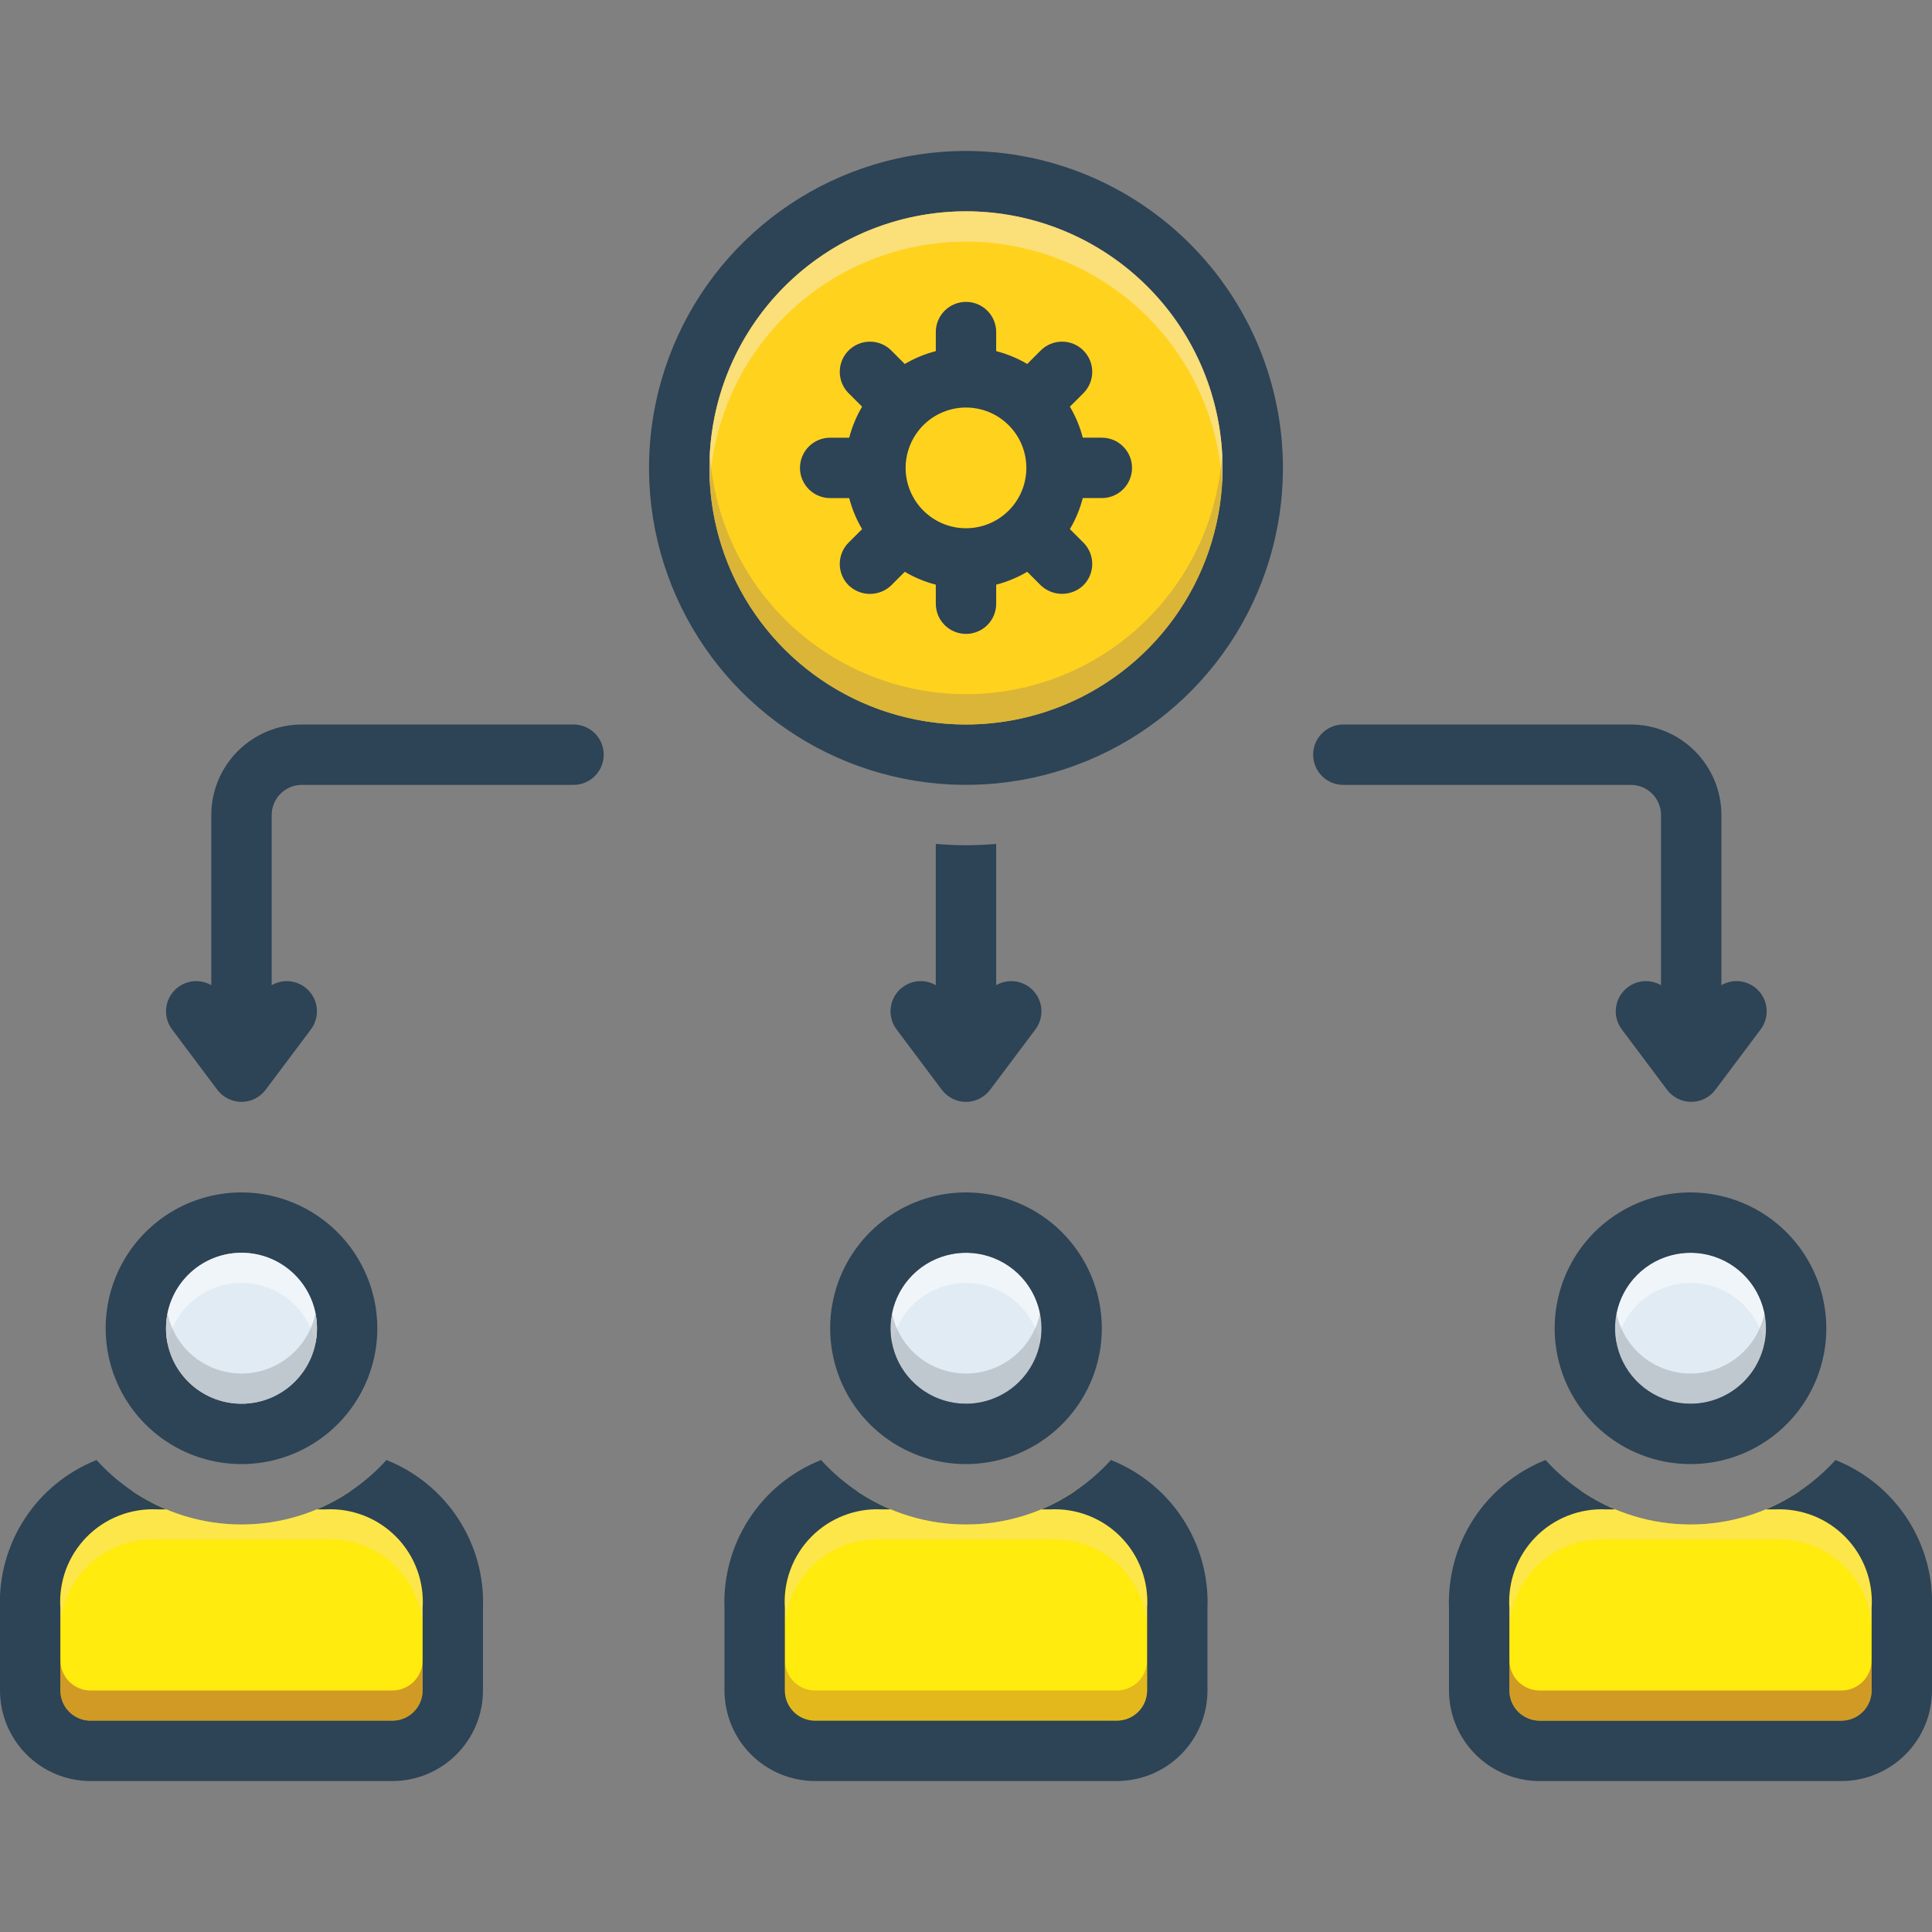
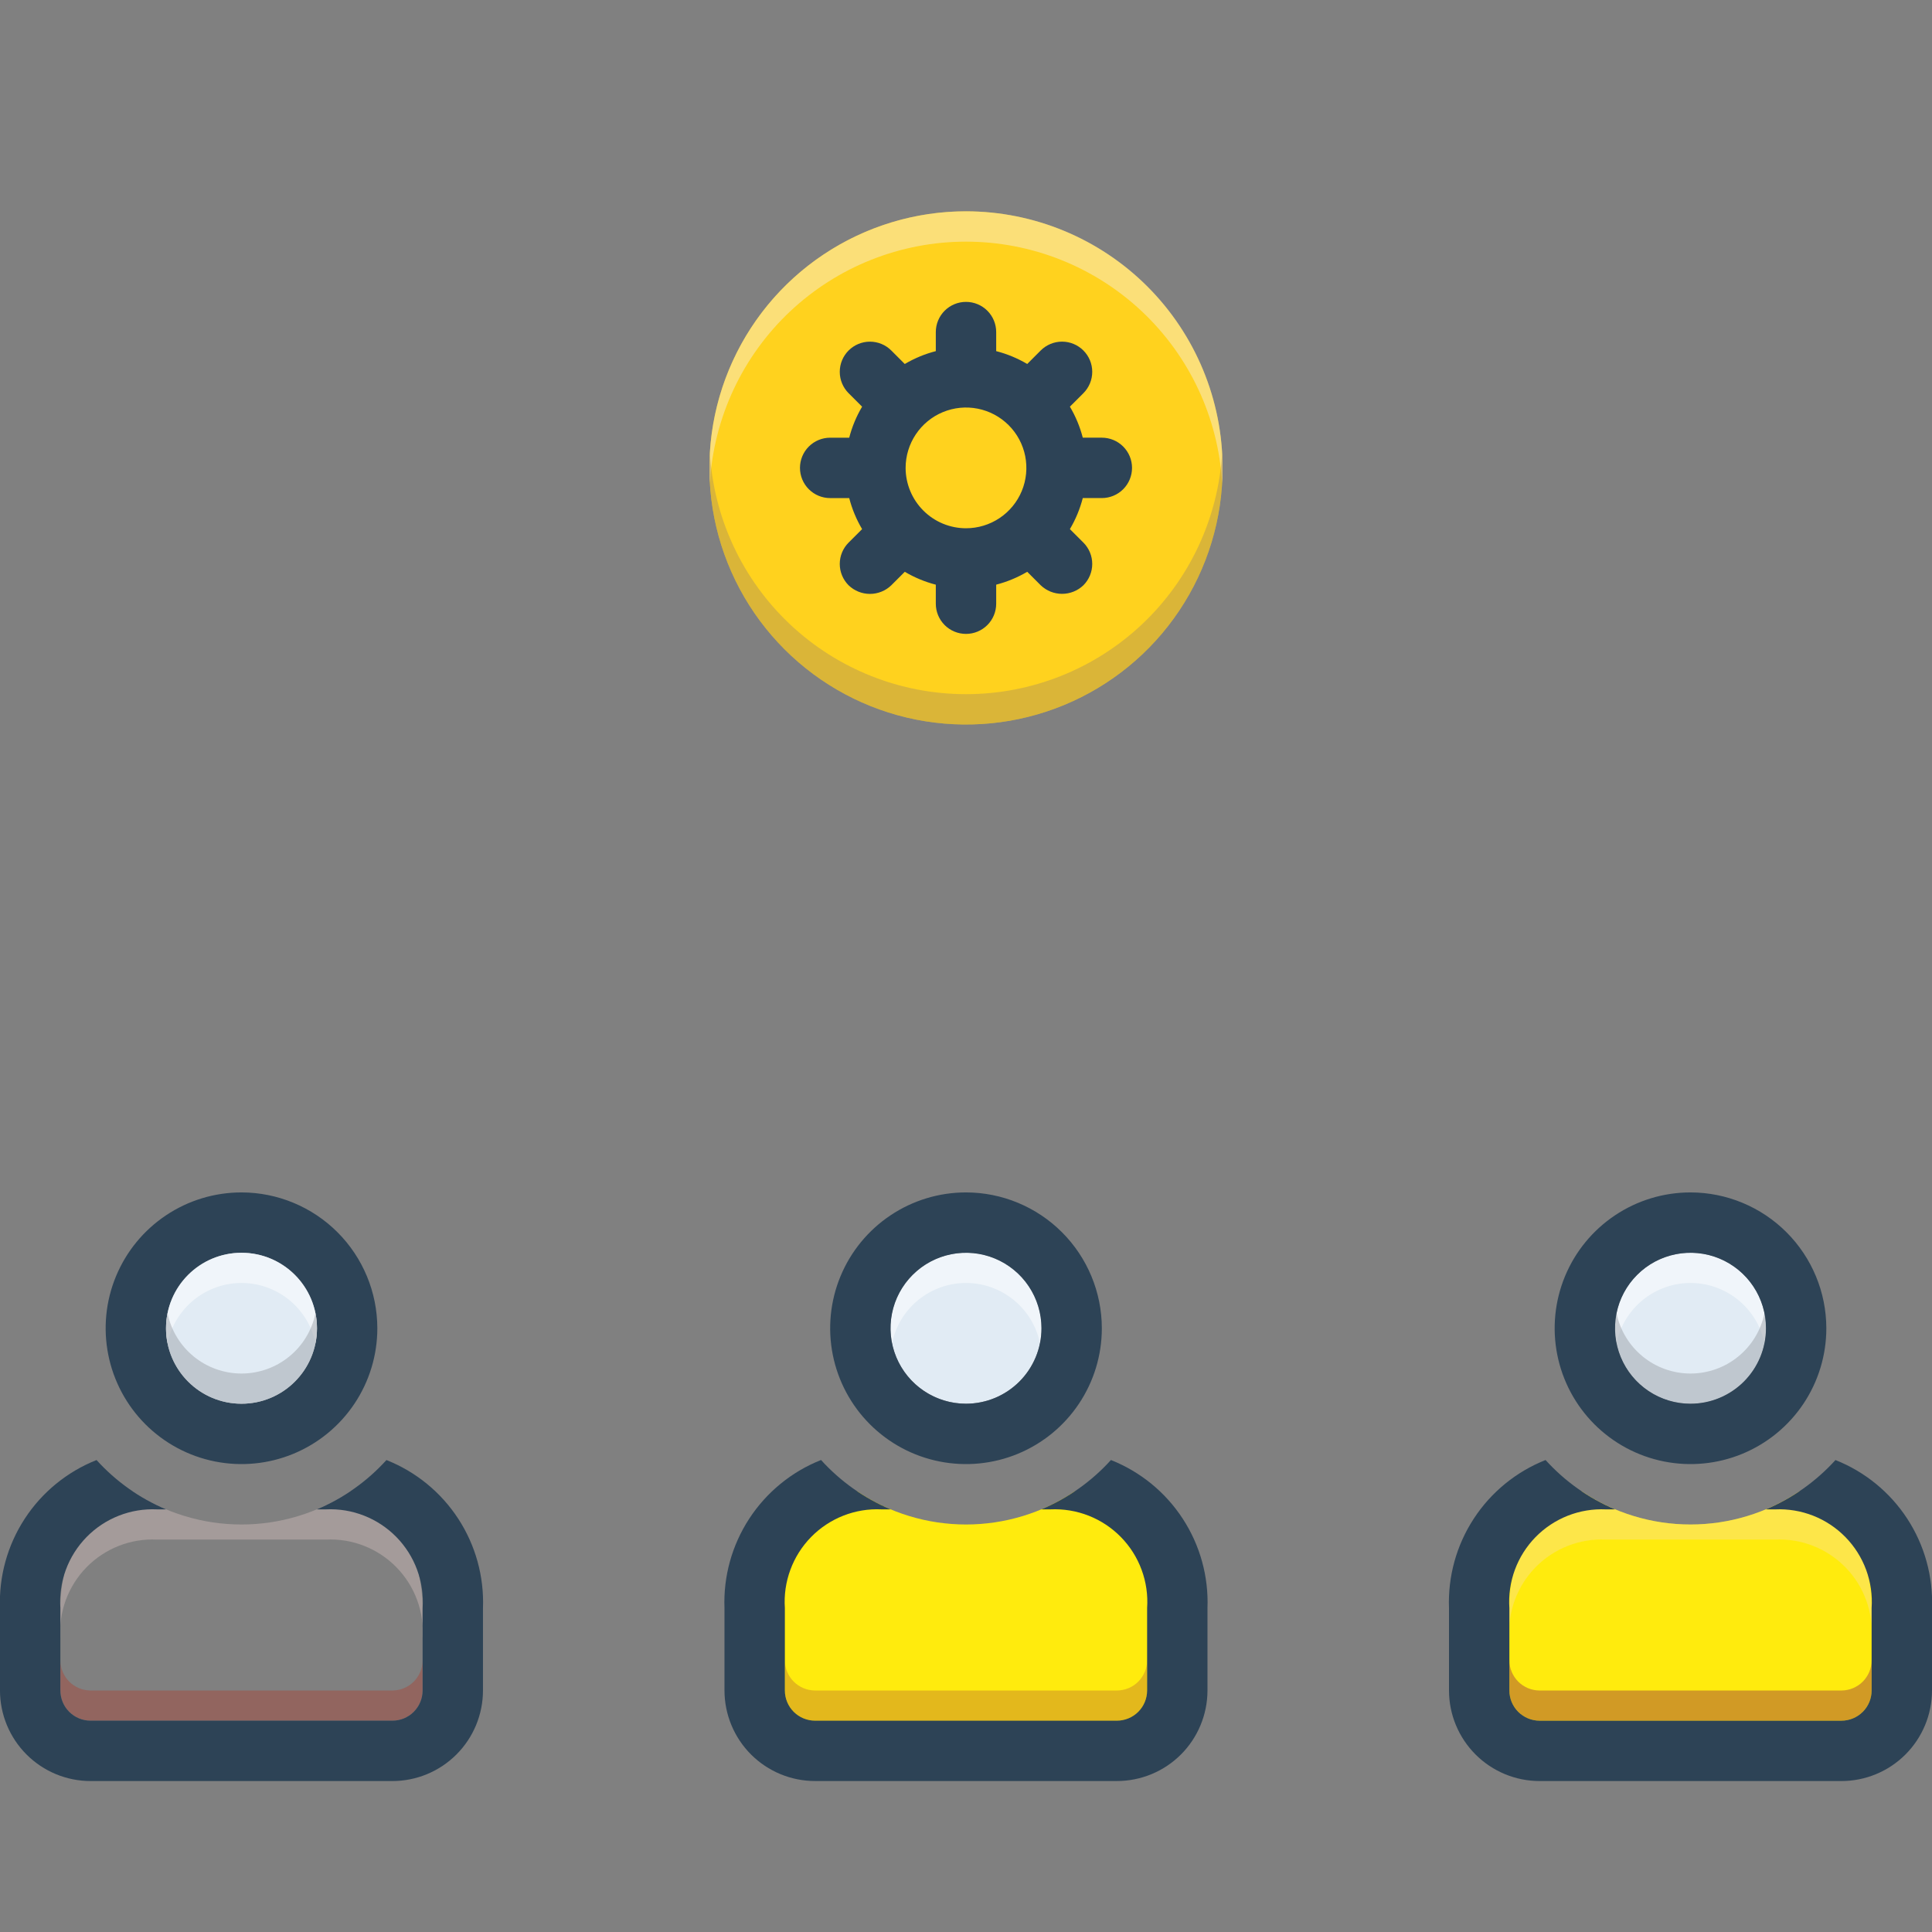
<svg xmlns="http://www.w3.org/2000/svg" width="94" height="94" viewBox="0 0 94 94" fill="none">
  <rect x="0" y="0" width="94" height="94" fill="#808080" stroke="none" />
  <g clip-path="url(#clip0_1441_400)">
    <path d="M56.775 75.362V83.029L55.218 84.733H38.555L36.998 82.758V76.009L40.391 72.564H41.713C43.277 73.613 45.117 74.173 47 74.173C48.883 74.173 50.724 73.613 52.288 72.564H54.256L56.775 75.362Z" fill="#FFEB0D" />
    <path d="M47 68.297C49.028 68.297 50.672 66.653 50.672 64.625C50.672 62.597 49.028 60.953 47 60.953C44.972 60.953 43.328 62.597 43.328 64.625C43.328 66.653 44.972 68.297 47 68.297Z" fill="#E1EBF4" />
    <path d="M55.812 80.781V82.25C55.811 82.639 55.656 83.012 55.381 83.287C55.106 83.562 54.733 83.718 54.344 83.719H39.656C39.267 83.718 38.894 83.562 38.619 83.287C38.344 83.012 38.189 82.639 38.188 82.25V80.781C38.189 81.17 38.344 81.543 38.619 81.819C38.894 82.094 39.267 82.249 39.656 82.25H54.344C54.733 82.249 55.106 82.094 55.381 81.819C55.656 81.543 55.811 81.17 55.812 80.781Z" fill="#A54B3F" fill-opacity="0.314" />
    <path opacity="0.5" d="M50.672 64.625C50.674 64.869 50.649 65.113 50.599 65.352C50.427 64.524 49.976 63.781 49.32 63.248C48.665 62.714 47.845 62.422 47 62.422C46.155 62.422 45.336 62.714 44.68 63.248C44.025 63.781 43.573 64.524 43.402 65.352C43.351 65.113 43.327 64.869 43.328 64.625C43.328 63.651 43.715 62.717 44.404 62.029C45.092 61.34 46.026 60.953 47 60.953C47.974 60.953 48.908 61.34 49.596 62.029C50.285 62.717 50.672 63.651 50.672 64.625Z" fill="white" />
-     <path opacity="0.5" d="M50.672 64.626C50.672 65.599 50.285 66.533 49.596 67.222C48.908 67.91 47.974 68.297 47 68.297C46.026 68.297 45.092 67.91 44.404 67.222C43.715 66.533 43.328 65.599 43.328 64.626C43.327 64.381 43.351 64.137 43.402 63.898C43.573 64.726 44.025 65.469 44.68 66.003C45.336 66.537 46.155 66.828 47 66.828C47.845 66.828 48.665 66.537 49.32 66.003C49.976 65.469 50.427 64.726 50.599 63.898C50.649 64.137 50.674 64.381 50.672 64.626Z" fill="#9FA5AA" />
-     <path opacity="0.3" d="M55.811 78.241V79.71C55.855 79.077 55.764 78.442 55.544 77.846C55.325 77.251 54.982 76.708 54.538 76.255C54.094 75.801 53.56 75.447 52.969 75.214C52.378 74.982 51.745 74.877 51.111 74.907H42.886C42.252 74.877 41.619 74.982 41.029 75.214C40.438 75.447 39.903 75.801 39.459 76.255C39.016 76.708 38.673 77.251 38.453 77.846C38.234 78.442 38.143 79.077 38.186 79.71V78.241C38.186 76.045 39.222 73.549 40.595 72.564H41.711C43.275 73.613 45.116 74.173 46.999 74.173C48.882 74.173 50.722 73.613 52.286 72.564H53.403C54.776 73.549 55.811 76.045 55.811 78.241Z" fill="#F9DBD7" />
    <path d="M92.025 75.362V83.029L90.468 84.733H73.805L72.248 82.758V76.009L75.641 72.564H76.963C78.527 73.613 80.367 74.173 82.25 74.173C84.133 74.173 85.974 73.613 87.538 72.564H89.506L92.025 75.362Z" fill="#FFEB0D" />
    <path d="M82.25 68.297C84.278 68.297 85.922 66.653 85.922 64.625C85.922 62.597 84.278 60.953 82.25 60.953C80.222 60.953 78.578 62.597 78.578 64.625C78.578 66.653 80.222 68.297 82.25 68.297Z" fill="#E1EBF4" />
    <path opacity="0.5" d="M91.062 80.781V82.25C91.061 82.639 90.906 83.012 90.631 83.287C90.356 83.562 89.983 83.718 89.594 83.719H74.906C74.517 83.718 74.144 83.562 73.869 83.287C73.594 83.012 73.439 82.639 73.438 82.25V80.781C73.439 81.17 73.594 81.543 73.869 81.819C74.144 82.094 74.517 82.249 74.906 82.25H89.594C89.983 82.249 90.356 82.094 90.631 81.819C90.906 81.543 91.061 81.17 91.062 80.781Z" fill="#A54B3F" />
    <path opacity="0.5" d="M85.922 64.625C85.924 64.869 85.899 65.113 85.849 65.352C85.677 64.524 85.226 63.781 84.57 63.248C83.915 62.714 83.095 62.422 82.25 62.422C81.405 62.422 80.585 62.714 79.93 63.248C79.275 63.781 78.823 64.524 78.652 65.352C78.601 65.113 78.576 64.869 78.578 64.625C78.578 63.651 78.965 62.717 79.654 62.029C80.342 61.34 81.276 60.953 82.25 60.953C83.224 60.953 84.158 61.34 84.847 62.029C85.535 62.717 85.922 63.651 85.922 64.625Z" fill="white" />
    <path opacity="0.5" d="M85.922 64.626C85.922 65.599 85.535 66.533 84.847 67.222C84.158 67.91 83.224 68.297 82.25 68.297C81.276 68.297 80.342 67.91 79.654 67.222C78.965 66.533 78.578 65.599 78.578 64.626C78.576 64.381 78.601 64.137 78.652 63.898C78.823 64.726 79.275 65.469 79.93 66.003C80.585 66.537 81.405 66.828 82.25 66.828C83.095 66.828 83.915 66.537 84.57 66.003C85.226 65.469 85.677 64.726 85.849 63.898C85.899 64.137 85.924 64.381 85.922 64.626Z" fill="#9FA5AA" />
    <path opacity="0.3" d="M91.061 78.241V79.71C91.105 79.077 91.014 78.442 90.794 77.846C90.575 77.251 90.232 76.708 89.788 76.255C89.344 75.801 88.81 75.447 88.219 75.214C87.628 74.982 86.995 74.877 86.361 74.907H78.136C77.502 74.877 76.869 74.982 76.279 75.214C75.688 75.447 75.153 75.801 74.709 76.255C74.266 76.708 73.923 77.251 73.703 77.846C73.484 78.442 73.393 79.077 73.436 79.71V78.241C73.436 76.045 74.472 73.549 75.845 72.564H76.961C78.525 73.613 80.366 74.173 82.249 74.173C84.132 74.173 85.972 73.613 87.536 72.564H88.653C90.026 73.549 91.061 76.045 91.061 78.241Z" fill="#F9DBD7" />
-     <path d="M21.525 75.362V83.029L19.968 84.733H3.305L1.748 82.758V76.009L5.141 72.564H6.463C8.027 73.613 9.867 74.173 11.75 74.173C13.633 74.173 15.474 73.613 17.038 72.564H19.006L21.525 75.362Z" fill="#FFEB0D" />
    <path d="M54.052 71.036C53.113 72.074 51.957 72.894 50.666 73.437H51.112C51.746 73.408 52.379 73.513 52.969 73.745C53.56 73.978 54.094 74.332 54.538 74.786C54.982 75.239 55.325 75.781 55.544 76.377C55.764 76.972 55.855 77.607 55.812 78.24V82.249C55.811 82.638 55.656 83.012 55.381 83.287C55.106 83.562 54.733 83.717 54.343 83.718H39.656C39.266 83.717 38.893 83.563 38.617 83.287C38.342 83.012 38.187 82.638 38.187 82.249V78.239C38.144 77.606 38.235 76.971 38.455 76.376C38.674 75.781 39.017 75.238 39.461 74.785C39.905 74.331 40.439 73.977 41.03 73.744C41.62 73.512 42.253 73.407 42.887 73.437H43.333C42.042 72.893 40.887 72.073 39.947 71.035C38.515 71.603 37.295 72.601 36.453 73.891C35.612 75.181 35.191 76.7 35.249 78.239V82.249C35.251 83.417 35.715 84.537 36.541 85.364C37.367 86.189 38.487 86.654 39.656 86.655H54.343C55.511 86.654 56.632 86.189 57.458 85.364C58.284 84.537 58.748 83.417 58.749 82.249V78.239C58.807 76.7 58.387 75.181 57.545 73.891C56.704 72.601 55.484 71.604 54.052 71.036Z" fill="#2D4356" />
    <path d="M47 58.016C45.693 58.016 44.415 58.403 43.328 59.13C42.241 59.856 41.394 60.888 40.894 62.096C40.394 63.303 40.263 64.632 40.518 65.914C40.773 67.197 41.402 68.374 42.327 69.299C43.251 70.223 44.428 70.852 45.711 71.107C46.993 71.362 48.322 71.231 49.529 70.731C50.737 70.231 51.769 69.384 52.495 68.297C53.222 67.21 53.609 65.932 53.609 64.625C53.607 62.873 52.909 61.193 51.67 59.955C50.432 58.716 48.752 58.018 47 58.016ZM47 68.297C46.274 68.297 45.564 68.082 44.96 67.678C44.356 67.275 43.886 66.701 43.608 66.03C43.33 65.359 43.257 64.621 43.399 63.909C43.54 63.196 43.89 62.542 44.404 62.029C44.917 61.515 45.571 61.165 46.284 61.024C46.996 60.882 47.734 60.955 48.405 61.233C49.076 61.511 49.65 61.981 50.053 62.585C50.456 63.189 50.672 63.899 50.672 64.625C50.672 65.599 50.285 66.532 49.596 67.221C48.907 67.909 47.974 68.296 47 68.297ZM89.303 71.037C88.363 72.075 87.207 72.895 85.917 73.438H86.362C86.996 73.409 87.629 73.514 88.22 73.746C88.81 73.978 89.345 74.333 89.789 74.787C90.232 75.24 90.575 75.782 90.795 76.378C91.014 76.973 91.106 77.608 91.062 78.241V82.25C91.062 82.639 90.907 83.013 90.632 83.288C90.356 83.563 89.983 83.718 89.594 83.719H74.906C74.517 83.718 74.144 83.563 73.868 83.288C73.593 83.013 73.438 82.639 73.438 82.25V78.24C73.394 77.607 73.486 76.972 73.705 76.377C73.925 75.781 74.268 75.239 74.711 74.786C75.155 74.332 75.69 73.978 76.28 73.745C76.871 73.513 77.504 73.408 78.138 73.438H78.583C77.293 72.894 76.137 72.074 75.198 71.036C73.766 71.604 72.545 72.602 71.704 73.892C70.863 75.182 70.442 76.701 70.5 78.24V82.25C70.501 83.418 70.966 84.538 71.792 85.364C72.618 86.19 73.738 86.654 74.906 86.656H89.594C90.762 86.654 91.882 86.19 92.708 85.364C93.534 84.538 93.999 83.418 94 82.249V78.24C94.058 76.701 93.637 75.182 92.796 73.891C91.955 72.602 90.734 71.605 89.303 71.037Z" fill="#2D4356" />
    <path d="M82.25 58.016C80.943 58.016 79.665 58.403 78.578 59.13C77.491 59.856 76.644 60.888 76.144 62.096C75.644 63.303 75.513 64.632 75.768 65.914C76.023 67.197 76.652 68.374 77.576 69.299C78.501 70.223 79.678 70.852 80.961 71.107C82.243 71.362 83.572 71.231 84.779 70.731C85.987 70.231 87.019 69.384 87.746 68.297C88.472 67.21 88.859 65.932 88.859 64.625C88.857 62.873 88.159 61.193 86.921 59.955C85.682 58.716 84.002 58.018 82.25 58.016ZM82.25 68.297C81.524 68.297 80.814 68.082 80.21 67.678C79.606 67.275 79.135 66.701 78.858 66.03C78.58 65.359 78.507 64.621 78.649 63.909C78.79 63.196 79.14 62.542 79.654 62.029C80.167 61.515 80.821 61.165 81.534 61.024C82.246 60.882 82.984 60.955 83.655 61.233C84.326 61.511 84.9 61.981 85.303 62.585C85.707 63.189 85.922 63.899 85.922 64.625C85.921 65.599 85.534 66.532 84.846 67.221C84.157 67.909 83.224 68.296 82.25 68.297ZM11.75 58.016C10.443 58.016 9.165 58.403 8.078 59.13C6.991 59.856 6.144 60.888 5.644 62.096C5.143 63.303 5.013 64.632 5.268 65.914C5.523 67.197 6.152 68.374 7.076 69.299C8.001 70.223 9.178 70.852 10.461 71.107C11.743 71.362 13.072 71.231 14.279 70.731C15.487 70.231 16.519 69.384 17.245 68.297C17.972 67.21 18.359 65.932 18.359 64.625C18.357 62.873 17.659 61.193 16.421 59.955C15.182 58.716 13.502 58.018 11.75 58.016ZM11.75 68.297C11.024 68.297 10.314 68.082 9.71 67.678C9.106 67.275 8.636 66.701 8.358 66.03C8.08 65.359 8.007 64.621 8.149 63.909C8.29 63.196 8.64 62.542 9.154 62.029C9.667 61.515 10.321 61.165 11.034 61.024C11.746 60.882 12.484 60.955 13.155 61.233C13.826 61.511 14.4 61.981 14.803 62.585C15.207 63.189 15.422 63.899 15.422 64.625C15.421 65.599 15.034 66.532 14.346 67.221C13.658 67.909 12.724 68.296 11.75 68.297Z" fill="#2D4356" />
    <path d="M11.75 68.297C13.778 68.297 15.422 66.653 15.422 64.625C15.422 62.597 13.778 60.953 11.75 60.953C9.722 60.953 8.078 62.597 8.078 64.625C8.078 66.653 9.722 68.297 11.75 68.297Z" fill="#E1EBF4" />
-     <path d="M65.358 38.188H79.347C79.737 38.188 80.11 38.343 80.386 38.618C80.661 38.894 80.816 39.267 80.816 39.656V47.933C80.523 47.764 80.181 47.701 79.847 47.755C79.513 47.81 79.209 47.978 78.984 48.231C78.76 48.483 78.629 48.806 78.615 49.144C78.601 49.482 78.704 49.814 78.907 50.085L81.11 53.023C81.247 53.205 81.424 53.353 81.628 53.455C81.832 53.557 82.057 53.61 82.285 53.61C82.513 53.61 82.738 53.557 82.942 53.455C83.146 53.353 83.323 53.205 83.46 53.023L85.663 50.085C85.866 49.814 85.969 49.482 85.956 49.144C85.942 48.806 85.811 48.483 85.587 48.229C85.362 47.976 85.057 47.808 84.723 47.754C84.389 47.7 84.047 47.763 83.754 47.932V39.656C83.753 38.488 83.288 37.368 82.462 36.542C81.636 35.716 80.516 35.251 79.347 35.25H65.358C64.969 35.25 64.595 35.405 64.32 35.68C64.044 35.956 63.89 36.329 63.89 36.719C63.89 37.108 64.044 37.482 64.32 37.757C64.595 38.033 64.969 38.188 65.358 38.188ZM10.574 53.023C10.711 53.205 10.888 53.353 11.092 53.455C11.296 53.557 11.521 53.61 11.749 53.61C11.977 53.61 12.202 53.557 12.406 53.455C12.61 53.353 12.787 53.205 12.924 53.023L15.127 50.085C15.33 49.814 15.433 49.482 15.419 49.144C15.405 48.806 15.274 48.483 15.05 48.231C14.825 47.978 14.521 47.81 14.187 47.755C13.853 47.701 13.511 47.764 13.218 47.933V39.656C13.218 39.267 13.373 38.894 13.648 38.618C13.924 38.343 14.297 38.188 14.687 38.188H27.905C28.295 38.188 28.668 38.033 28.944 37.757C29.219 37.482 29.374 37.108 29.374 36.719C29.374 36.329 29.219 35.956 28.944 35.68C28.668 35.405 28.295 35.25 27.905 35.25H14.687C13.518 35.251 12.398 35.716 11.572 36.542C10.746 37.368 10.281 38.488 10.28 39.656V47.933C9.987 47.764 9.645 47.701 9.311 47.755C8.977 47.81 8.673 47.978 8.448 48.231C8.224 48.483 8.093 48.806 8.079 49.144C8.065 49.482 8.168 49.814 8.371 50.085L10.574 53.023ZM46.999 41.125C46.504 41.125 46.015 41.099 45.53 41.06V47.933C45.237 47.764 44.895 47.701 44.561 47.755C44.227 47.81 43.922 47.978 43.698 48.231C43.474 48.483 43.343 48.806 43.329 49.144C43.315 49.482 43.418 49.814 43.621 50.085L45.824 53.023C45.961 53.205 46.138 53.353 46.342 53.455C46.546 53.557 46.771 53.61 46.999 53.61C47.227 53.61 47.452 53.557 47.656 53.455C47.86 53.353 48.037 53.205 48.174 53.023L50.377 50.085C50.58 49.814 50.683 49.482 50.669 49.144C50.654 48.806 50.524 48.483 50.3 48.231C50.075 47.978 49.771 47.81 49.437 47.755C49.103 47.701 48.761 47.764 48.468 47.933V41.061C47.983 41.1 47.494 41.125 46.999 41.125ZM46.999 7.344C43.949 7.344 40.967 8.248 38.431 9.943C35.895 11.637 33.918 14.046 32.751 16.864C31.584 19.682 31.278 22.783 31.873 25.774C32.468 28.766 33.937 31.514 36.094 33.67C38.251 35.827 40.999 37.296 43.99 37.891C46.982 38.486 50.083 38.181 52.901 37.014C55.719 35.846 58.127 33.87 59.822 31.334C61.516 28.797 62.421 25.816 62.421 22.766C62.416 18.677 60.79 14.757 57.899 11.866C55.008 8.974 51.088 7.348 46.999 7.344ZM46.999 35.25C44.53 35.25 42.116 34.518 40.063 33.146C38.01 31.774 36.41 29.824 35.465 27.543C34.52 25.262 34.273 22.752 34.755 20.33C35.236 17.908 36.425 15.684 38.171 13.938C39.917 12.192 42.142 11.003 44.563 10.521C46.985 10.039 49.495 10.287 51.776 11.232C54.058 12.177 56.008 13.777 57.379 15.83C58.751 17.883 59.483 20.296 59.483 22.766C59.479 26.075 58.162 29.248 55.822 31.588C53.481 33.928 50.309 35.245 46.999 35.25Z" fill="#2D4356" />
    <path d="M59.484 22.766C59.484 25.235 58.752 27.648 57.38 29.702C56.009 31.755 54.059 33.355 51.778 34.3C49.496 35.245 46.986 35.492 44.564 35.01C42.143 34.528 39.918 33.339 38.172 31.593C36.426 29.847 35.237 27.623 34.755 25.201C34.274 22.779 34.521 20.269 35.466 17.988C36.411 15.707 38.011 13.757 40.064 12.385C42.117 11.013 44.531 10.281 47 10.281C50.31 10.286 53.482 11.603 55.823 13.943C58.163 16.283 59.48 19.456 59.484 22.766Z" fill="#FFD21E" />
    <path d="M52.712 26.4L52.055 25.744C52.334 25.272 52.545 24.763 52.682 24.233H53.609C53.999 24.233 54.373 24.078 54.648 23.803C54.923 23.527 55.078 23.154 55.078 22.764C55.078 22.375 54.923 22.001 54.648 21.726C54.373 21.45 53.999 21.295 53.609 21.295H52.682C52.545 20.765 52.334 20.257 52.055 19.786L52.712 19.13C52.987 18.854 53.142 18.481 53.142 18.091C53.142 17.702 52.988 17.328 52.712 17.053C52.437 16.777 52.063 16.622 51.674 16.622C51.284 16.622 50.911 16.777 50.635 17.052L49.979 17.709C49.507 17.431 48.999 17.22 48.469 17.084V16.156C48.469 15.767 48.314 15.393 48.039 15.118C47.763 14.842 47.389 14.688 47 14.688C46.611 14.688 46.237 14.842 45.961 15.118C45.686 15.393 45.531 15.767 45.531 16.156V17.084C45.001 17.221 44.493 17.431 44.021 17.71L43.365 17.053C43.089 16.777 42.716 16.623 42.326 16.623C41.937 16.623 41.563 16.778 41.288 17.053C41.012 17.329 40.858 17.702 40.858 18.092C40.858 18.482 41.013 18.855 41.288 19.131L41.945 19.787C41.666 20.258 41.455 20.766 41.318 21.296H40.391C40.001 21.296 39.627 21.451 39.352 21.726C39.077 22.002 38.922 22.375 38.922 22.765C38.922 23.154 39.077 23.528 39.352 23.803C39.627 24.079 40.001 24.234 40.391 24.234H41.318C41.455 24.764 41.666 25.272 41.945 25.744L41.288 26.4C41.013 26.675 40.858 27.049 40.858 27.439C40.858 27.828 41.013 28.201 41.288 28.477C41.567 28.746 41.939 28.896 42.326 28.896C42.714 28.896 43.086 28.746 43.365 28.477L44.022 27.82C44.493 28.099 45.001 28.31 45.531 28.447V29.373C45.531 29.763 45.686 30.137 45.961 30.412C46.237 30.688 46.611 30.842 47 30.842C47.389 30.842 47.763 30.688 48.039 30.412C48.314 30.137 48.469 29.763 48.469 29.373V28.446C48.999 28.309 49.507 28.098 49.979 27.82L50.635 28.476C50.914 28.744 51.286 28.893 51.674 28.893C52.061 28.893 52.433 28.744 52.712 28.476C52.987 28.201 53.142 27.827 53.142 27.438C53.142 27.048 52.987 26.675 52.712 26.4ZM44.062 22.765C44.062 22.184 44.235 21.616 44.558 21.133C44.88 20.65 45.339 20.273 45.876 20.051C46.413 19.829 47.003 19.77 47.573 19.884C48.143 19.997 48.666 20.277 49.077 20.688C49.488 21.099 49.768 21.622 49.881 22.192C49.994 22.762 49.936 23.352 49.714 23.889C49.492 24.426 49.115 24.885 48.632 25.207C48.149 25.53 47.581 25.702 47 25.702C46.221 25.702 45.474 25.392 44.924 24.841C44.373 24.29 44.063 23.544 44.062 22.765Z" fill="#2D4356" />
    <path opacity="0.5" d="M20.562 80.781V82.25C20.561 82.639 20.406 83.012 20.131 83.287C19.856 83.562 19.483 83.718 19.094 83.719H4.406C4.017 83.718 3.644 83.562 3.369 83.287C3.094 83.012 2.939 82.639 2.938 82.25V80.781C2.939 81.17 3.094 81.543 3.369 81.819C3.644 82.094 4.017 82.249 4.406 82.25H19.094C19.483 82.249 19.856 82.094 20.131 81.819C20.406 81.543 20.561 81.17 20.562 80.781Z" fill="#A54B3F" />
    <path opacity="0.5" d="M15.422 64.625C15.424 64.869 15.399 65.113 15.348 65.352C15.177 64.524 14.726 63.781 14.07 63.248C13.415 62.714 12.595 62.422 11.75 62.422C10.905 62.422 10.085 62.714 9.43 63.248C8.775 63.781 8.323 64.524 8.152 65.352C8.101 65.113 8.076 64.869 8.078 64.625C8.078 63.651 8.465 62.717 9.154 62.029C9.842 61.34 10.776 60.953 11.75 60.953C12.724 60.953 13.658 61.34 14.347 62.029C15.035 62.717 15.422 63.651 15.422 64.625Z" fill="white" />
    <path opacity="0.5" d="M15.422 64.626C15.422 65.599 15.035 66.533 14.347 67.222C13.658 67.91 12.724 68.297 11.75 68.297C10.776 68.297 9.842 67.91 9.154 67.222C8.465 66.533 8.078 65.599 8.078 64.626C8.076 64.381 8.101 64.137 8.152 63.898C8.323 64.726 8.775 65.469 9.43 66.003C10.085 66.537 10.905 66.828 11.75 66.828C12.595 66.828 13.415 66.537 14.07 66.003C14.726 65.469 15.177 64.726 15.348 63.898C15.399 64.137 15.424 64.381 15.422 64.626Z" fill="#9FA5AA" />
    <path opacity="0.3" d="M20.561 78.241V79.71C20.605 79.077 20.514 78.442 20.294 77.846C20.075 77.251 19.732 76.708 19.288 76.255C18.844 75.801 18.31 75.447 17.719 75.214C17.128 74.982 16.495 74.877 15.861 74.907H7.636C7.002 74.877 6.369 74.982 5.779 75.214C5.188 75.447 4.653 75.801 4.209 76.255C3.766 76.708 3.423 77.251 3.203 77.846C2.984 78.442 2.893 79.077 2.936 79.71V78.241C2.936 76.045 3.972 73.549 5.345 72.564H6.461C8.025 73.613 9.866 74.173 11.749 74.173C13.632 74.173 15.472 73.613 17.036 72.564H18.153C19.526 73.549 20.561 76.045 20.561 78.241Z" fill="#F9DBD7" />
    <path d="M18.802 71.037C17.863 72.075 16.707 72.894 15.416 73.437H15.861C16.495 73.407 17.128 73.512 17.719 73.745C18.309 73.977 18.844 74.332 19.288 74.785C19.732 75.239 20.075 75.781 20.294 76.376C20.514 76.972 20.605 77.607 20.562 78.24V82.249C20.561 82.639 20.407 83.012 20.131 83.288C19.856 83.563 19.483 83.718 19.093 83.718H4.406C4.016 83.718 3.643 83.563 3.367 83.288C3.092 83.012 2.937 82.639 2.937 82.249V78.24C2.894 77.607 2.985 76.972 3.204 76.376C3.424 75.781 3.767 75.239 4.211 74.785C4.655 74.332 5.189 73.977 5.78 73.745C6.37 73.513 7.003 73.408 7.637 73.437H8.083C6.792 72.894 5.637 72.075 4.697 71.037C3.266 71.605 2.045 72.602 1.204 73.892C0.363 75.182 -0.058 76.701 -0.001 78.24V82.249C0.001 83.418 0.465 84.538 1.291 85.364C2.117 86.19 3.237 86.655 4.406 86.656H19.093C20.261 86.655 21.381 86.19 22.207 85.364C23.034 84.538 23.498 83.418 23.499 82.249V78.24C23.557 76.701 23.136 75.182 22.295 73.892C21.454 72.602 20.234 71.605 18.802 71.037Z" fill="#2D4356" />
    <path opacity="0.5" d="M59.484 22.766C59.484 23.015 59.477 23.258 59.462 23.5C59.273 20.323 57.878 17.338 55.562 15.155C53.245 12.973 50.183 11.757 47 11.757C43.817 11.757 40.755 12.973 38.438 15.155C36.122 17.338 34.727 20.323 34.538 23.5C34.523 23.258 34.516 23.015 34.516 22.766C34.516 19.455 35.831 16.279 38.172 13.938C40.514 11.597 43.689 10.281 47 10.281C50.311 10.281 53.486 11.597 55.828 13.938C58.169 16.279 59.484 19.455 59.484 22.766Z" fill="#F9EDD2" />
    <path opacity="0.45" d="M59.484 22.766C59.484 26.077 58.169 29.252 55.828 31.593C53.486 33.935 50.311 35.25 47 35.25C43.689 35.25 40.514 33.935 38.172 31.593C35.831 29.252 34.516 26.077 34.516 22.766C34.516 22.516 34.523 22.274 34.538 22.031C34.727 25.208 36.122 28.193 38.438 30.376C40.755 32.559 43.817 33.774 47 33.774C50.183 33.774 53.245 32.559 55.562 30.376C57.878 28.193 59.273 25.208 59.462 22.031C59.477 22.274 59.484 22.516 59.484 22.766Z" fill="#AD9359" />
  </g>
  <defs>
    <clipPath id="clip0_1441_400">
      <rect width="94" height="94" fill="white" />
    </clipPath>
  </defs>
</svg>